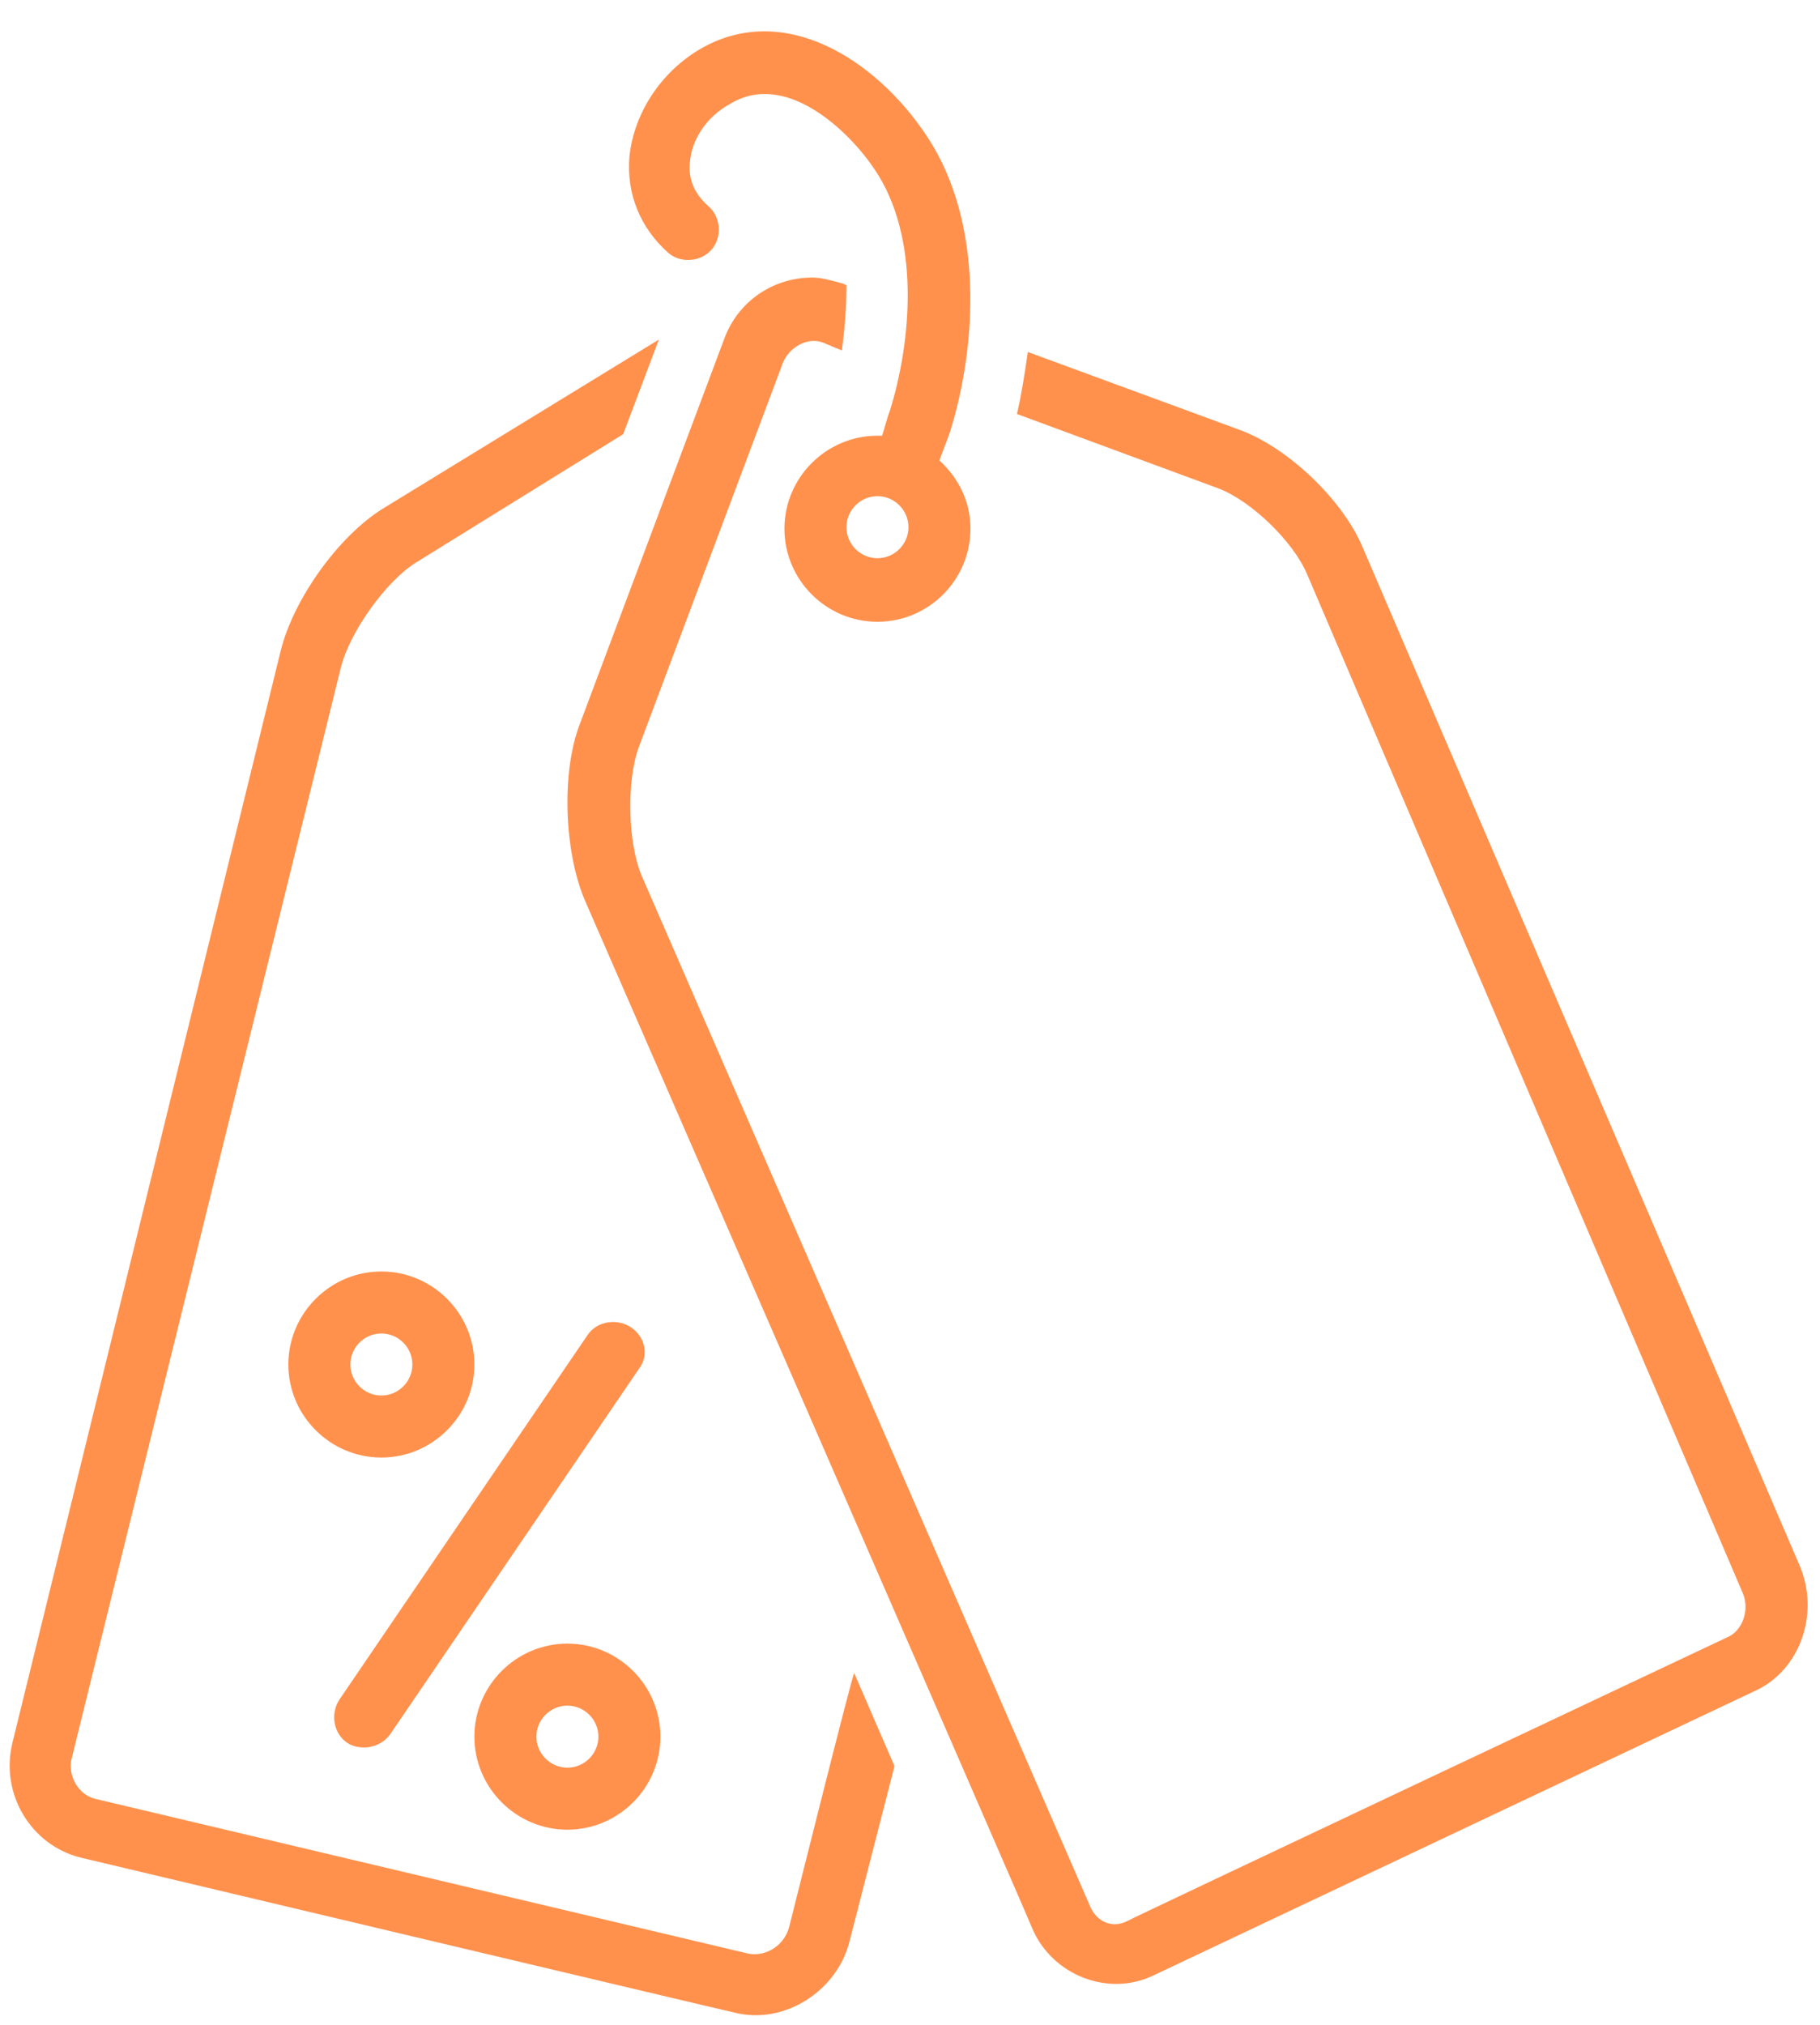
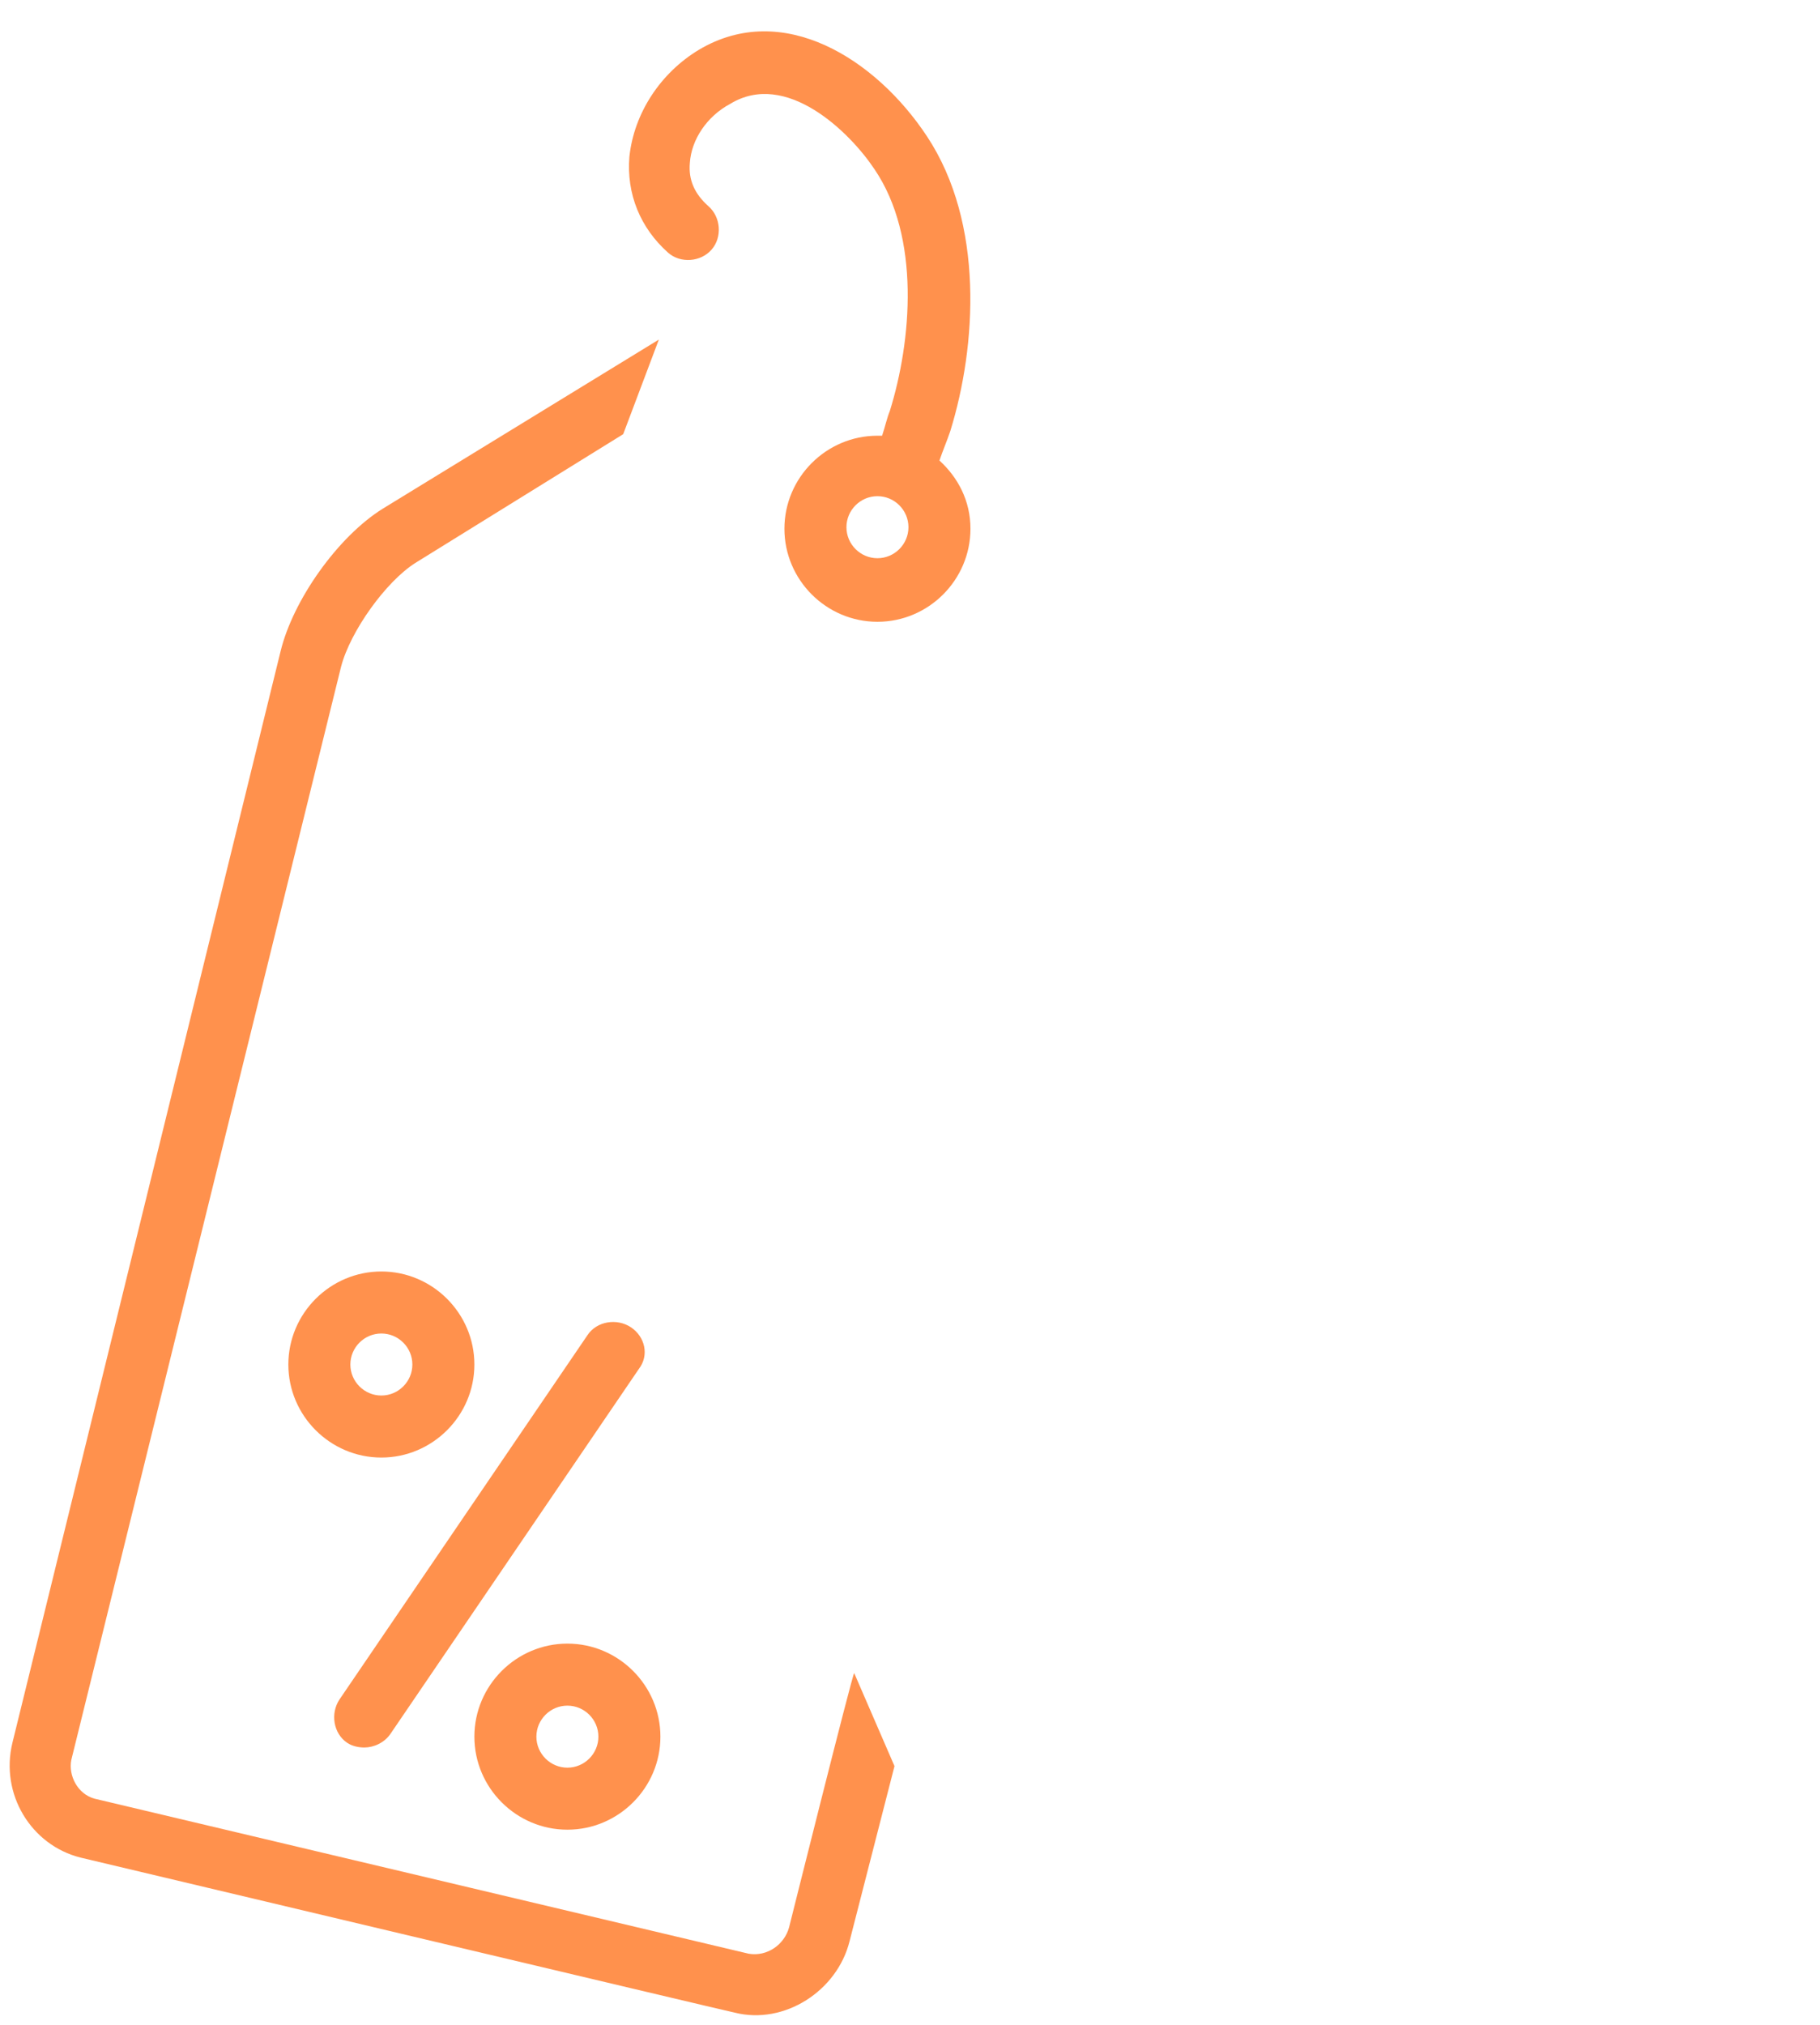
<svg xmlns="http://www.w3.org/2000/svg" fill="#ff914d" height="130.6" preserveAspectRatio="xMidYMid meet" version="1" viewBox="5.4 -2.0 117.4 130.6" width="117.4" zoomAndPan="magnify">
  <g id="change1_1">
    <path d="M46.1,83.6c-0.9-0.6-2.2-0.4-2.8,0.5l-16,23.5c-0.6,0.9-0.4,2.2,0.5,2.8c0.3,0.2,0.7,0.3,1.1,0.3c0.6,0,1.3-0.3,1.7-0.9 l16-23.5C47.3,85.4,47,84.2,46.1,83.6z" fill="inherit" />
  </g>
  <g id="change1_2">
    <path d="M30,80c-3.3,0-6,2.7-6,6s2.7,6,6,6s6-2.7,6-6S33.3,80,30,80z M30,88c-1.1,0-2-0.9-2-2s0.9-2,2-2s2,0.9,2,2S31.1,88,30,88z" fill="inherit" />
  </g>
  <g id="change1_3">
    <path d="M42,104c-3.3,0-6,2.7-6,6s2.7,6,6,6s6-2.7,6-6S45.3,104,42,104z M42,112c-1.1,0-2-0.9-2-2s0.9-2,2-2s2,0.9,2,2 S43.1,112,42,112z" fill="inherit" />
  </g>
  <g id="change1_4">
    <path d="M56.3,122.3c-0.3,1.1-1.4,1.9-2.6,1.7l-42.2-10c-1.1-0.3-1.7-1.5-1.5-2.5L27.4,41c0.6-2.3,2.9-5.5,4.8-6.7L45.6,26l2.3-6.1 L30.1,30.8c-2.9,1.8-5.8,5.9-6.6,9.2L6.2,110.4c-0.8,3.3,1.2,6.6,4.4,7.4c0,0,42.1,10,42.2,10c3.2,0.8,6.6-1.4,7.4-4.6l2.9-11.3 l-2.6-6C60.4,105.9,56.3,122.3,56.3,122.3z" fill="inherit" />
  </g>
  <g id="change1_5">
-     <path d="M121.5,99L93.3,33.3c-1.3-3.1-4.9-6.5-8-7.6l-13.6-5c-0.2,1.4-0.4,2.7-0.7,4l13,4.8c2.1,0.8,4.8,3.4,5.7,5.5l28.1,65.7 c0.5,1.1,0,2.5-1,2.9c0,0-38.6,18.2-38.7,18.3c-1,0.5-2,0-2.4-1L46.8,54.5c-0.9-2.1-1-6.1-0.2-8.3l9.3-24.8c0.4-1,1.6-1.7,2.6-1.3 l1.2,0.5c0.2-1.4,0.3-2.8,0.3-4.2l-0.2-0.1c-0.7-0.2-1.4-0.4-2-0.4c-2.5,0-4.8,1.5-5.7,4l-9.3,24.8c-1.2,3.1-1,8.2,0.3,11.3 c0,0,28.9,66.3,28.9,66.4c1.3,3,4.9,4.4,7.8,3l38.7-18.3C121.5,105.8,122.8,102.1,121.5,99z" fill="inherit" />
-   </g>
+     </g>
  <g id="change1_6">
    <path d="M48.5,14.3c0.8,0.7,2.1,0.6,2.8-0.2s0.6-2.1-0.2-2.8c-0.9-0.8-1.3-1.7-1.2-2.8C50,7,51,5.5,52.5,4.7 c3.6-2.2,7.7,1.8,9.3,4.2c3,4.4,2.4,11.1,1,15.6c-0.2,0.5-0.3,1-0.5,1.6c-0.1,0-0.2,0-0.3,0c-3.3,0-6,2.7-6,6s2.7,6,6,6s6-2.7,6-6 c0-1.8-0.8-3.3-2-4.4c0.2-0.6,0.5-1.3,0.7-1.9c1.7-5.5,2.2-13.4-1.5-19c-3.3-5-9.3-8.8-14.7-5.6C48,2.7,46.3,5.3,46,8.1 C45.8,10.5,46.7,12.7,48.5,14.3z M62,34c-1.1,0-2-0.9-2-2c0-1.1,0.9-2,2-2s2,0.9,2,2C64,33.1,63.1,34,62,34z" fill="inherit" />
  </g>
</svg>